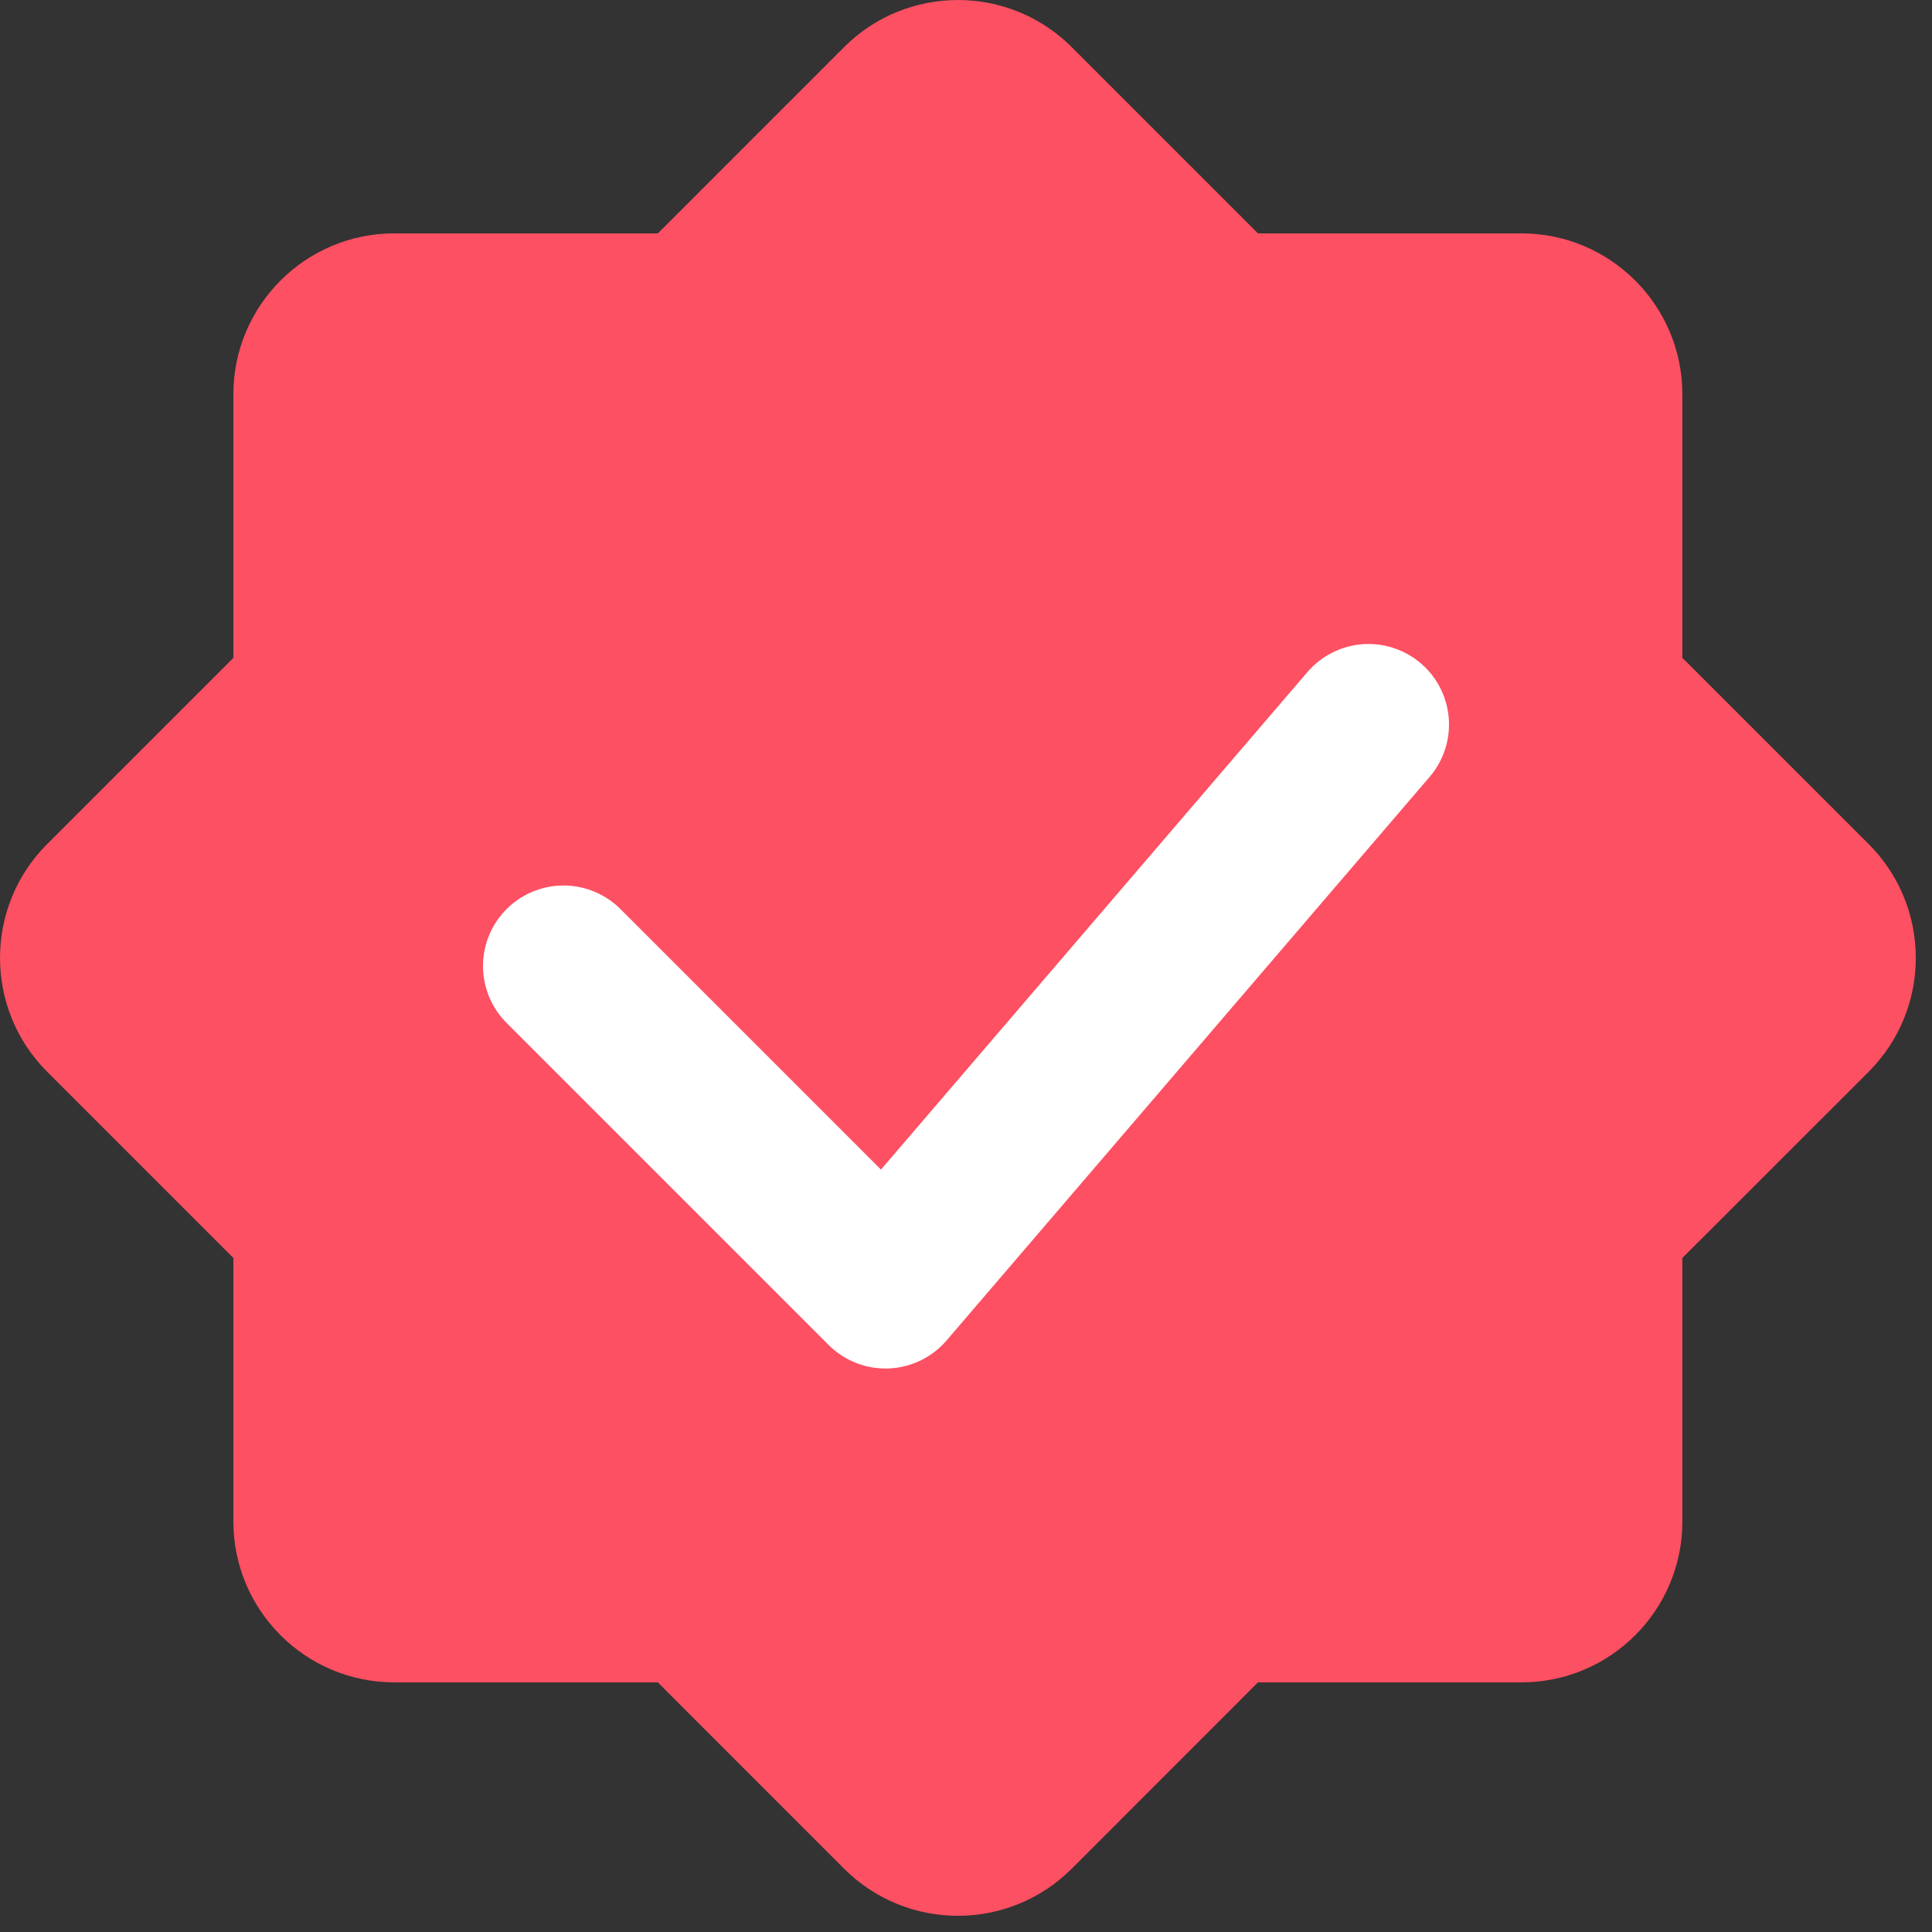
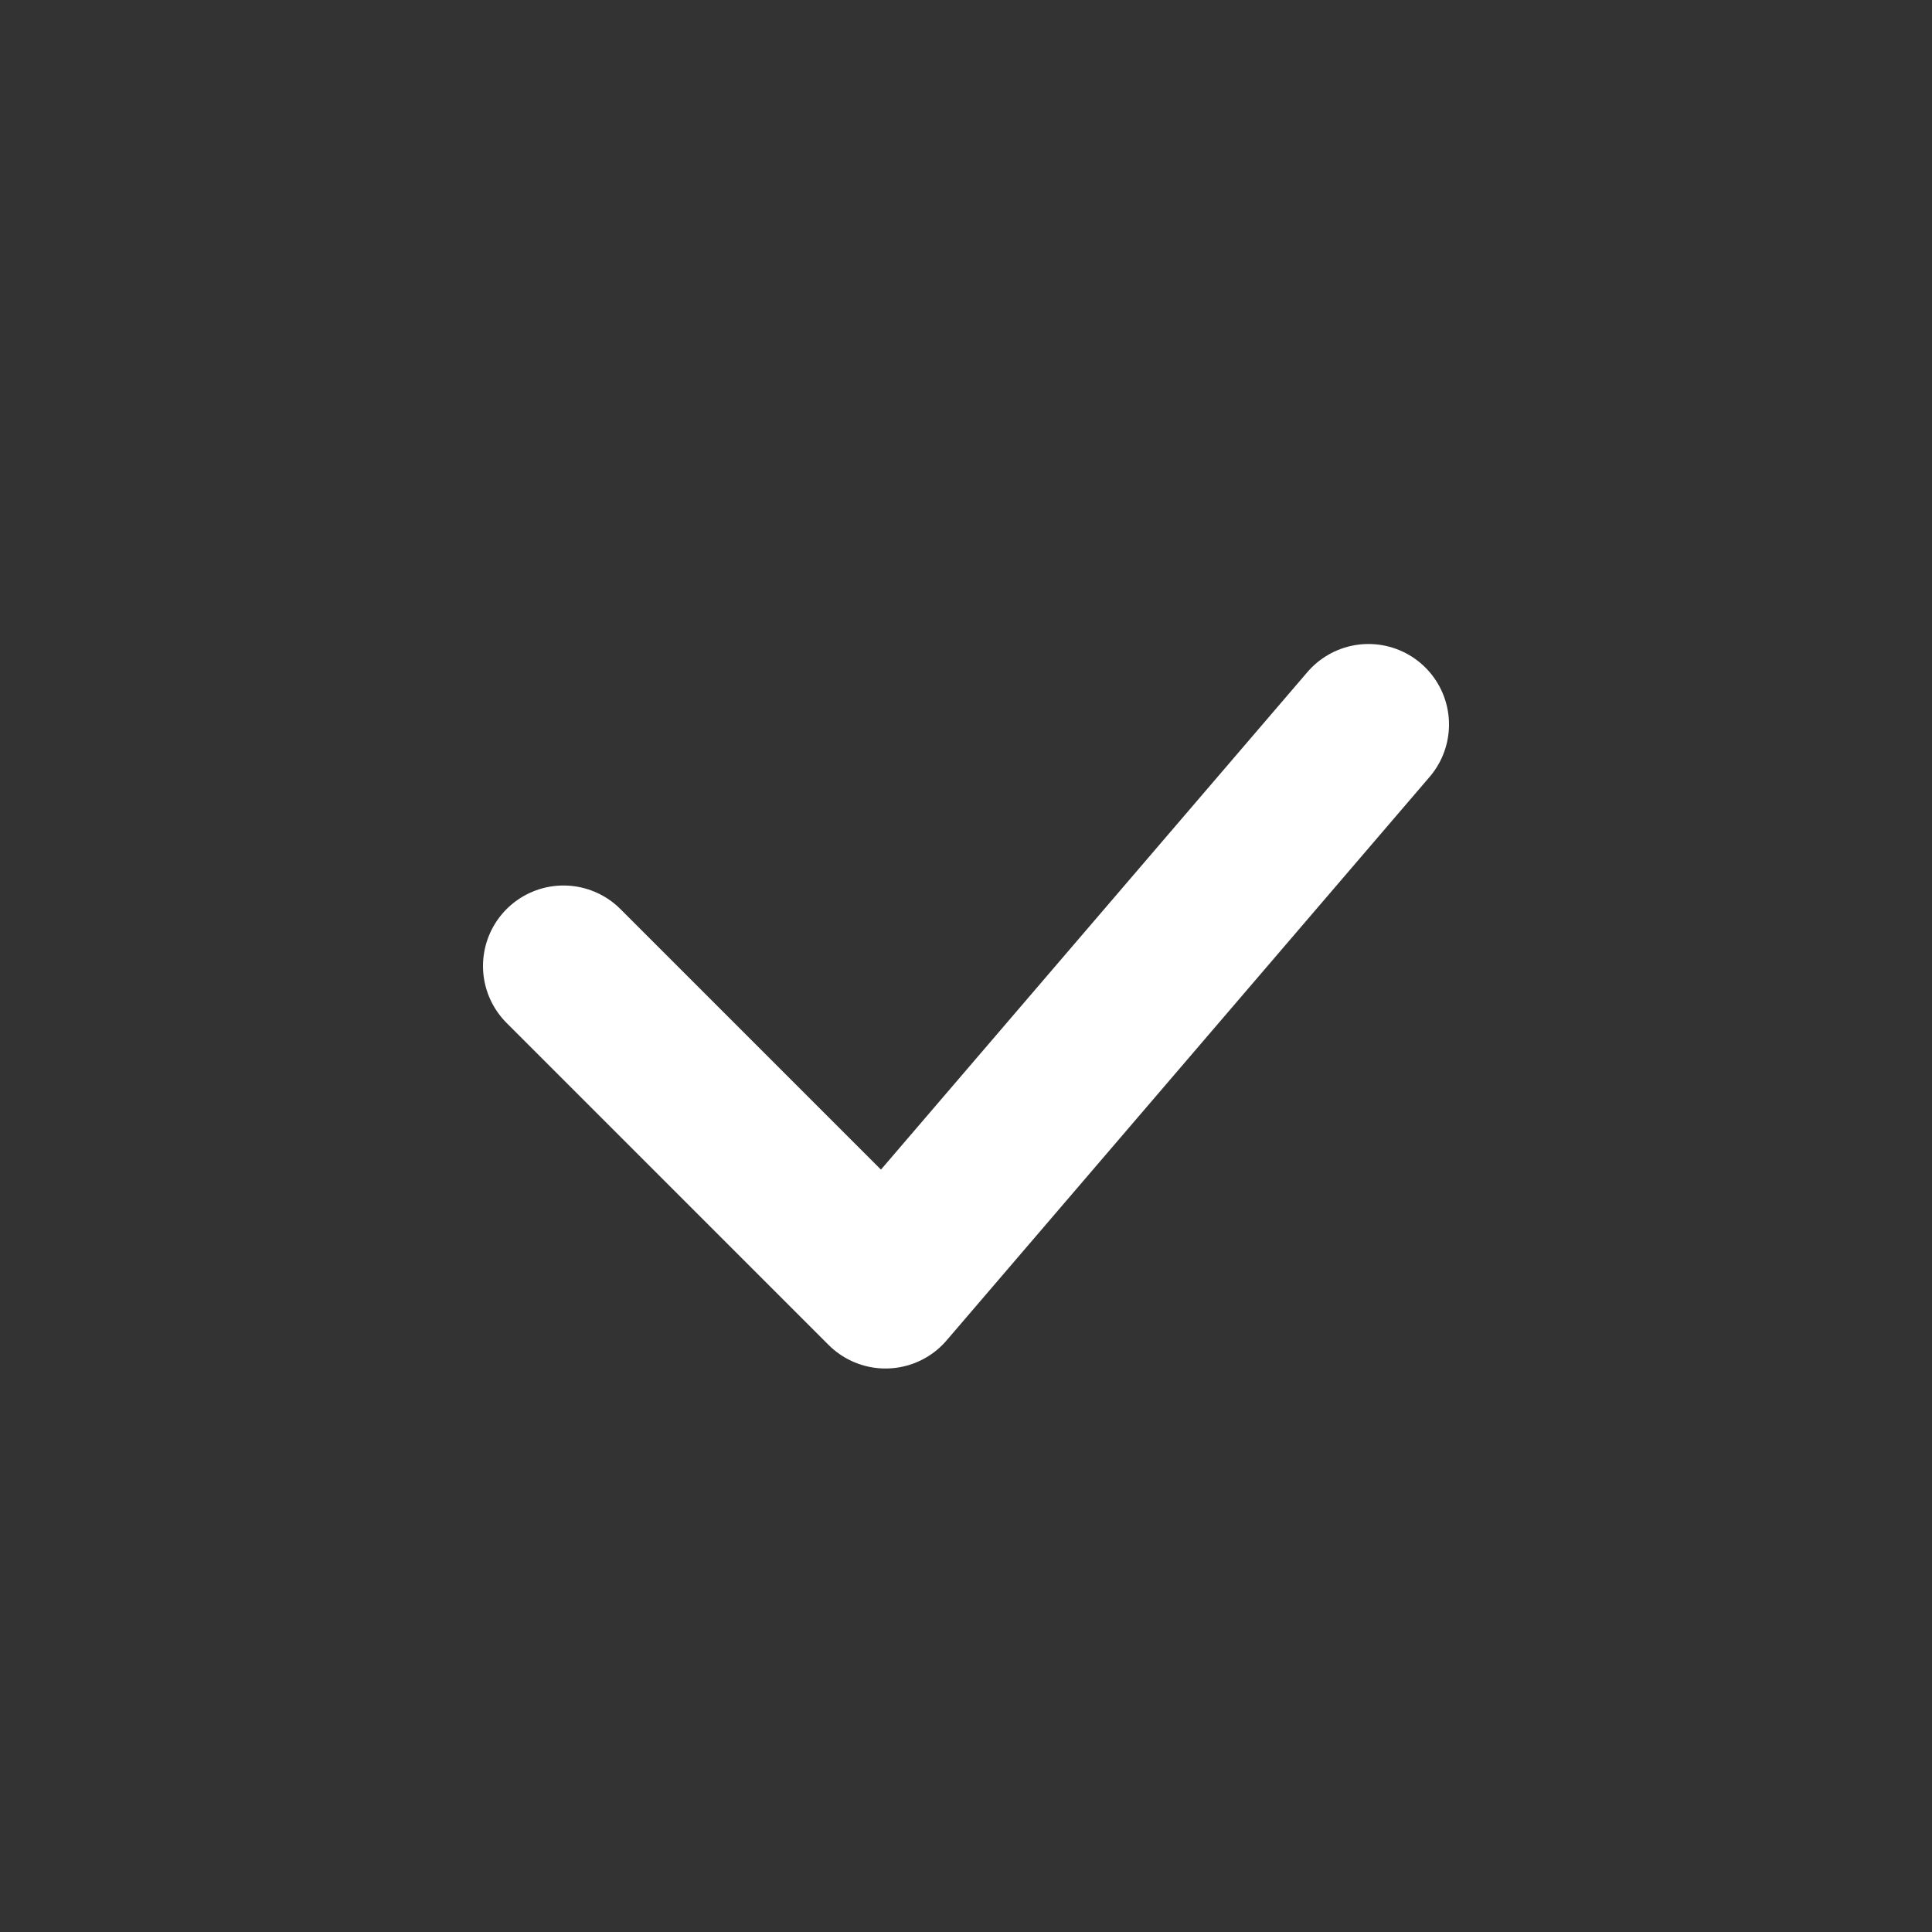
<svg xmlns="http://www.w3.org/2000/svg" width="24" height="24" viewBox="0 0 24 24" fill="none">
  <rect x="0" y="0" width="24" height="24" fill="#333333" stroke="none" />
-   <path fill-rule="evenodd" clip-rule="evenodd" d="M13.314 0.586C12.533 -0.195 11.266 -0.195 10.485 0.586L8.172 2.899H4.899C3.795 2.899 2.899 3.795 2.899 4.899V8.172L0.586 10.485C-0.195 11.266 -0.195 12.533 0.586 13.314L2.899 15.627V18.899C2.899 20.004 3.795 20.899 4.899 20.899H8.172L10.485 23.213C11.266 23.994 12.533 23.994 13.314 23.213L15.627 20.899H18.899C20.004 20.899 20.899 20.004 20.899 18.899V15.627L23.213 13.314C23.994 12.533 23.994 11.266 23.213 10.485L20.899 8.172V4.899C20.899 3.795 20.004 2.899 18.899 2.899H15.627L13.314 0.586Z" fill="#FD5062" />
  <path d="M7 12L11 16L17 9" stroke="white" stroke-width="2" stroke-linecap="round" stroke-linejoin="round" />
</svg>